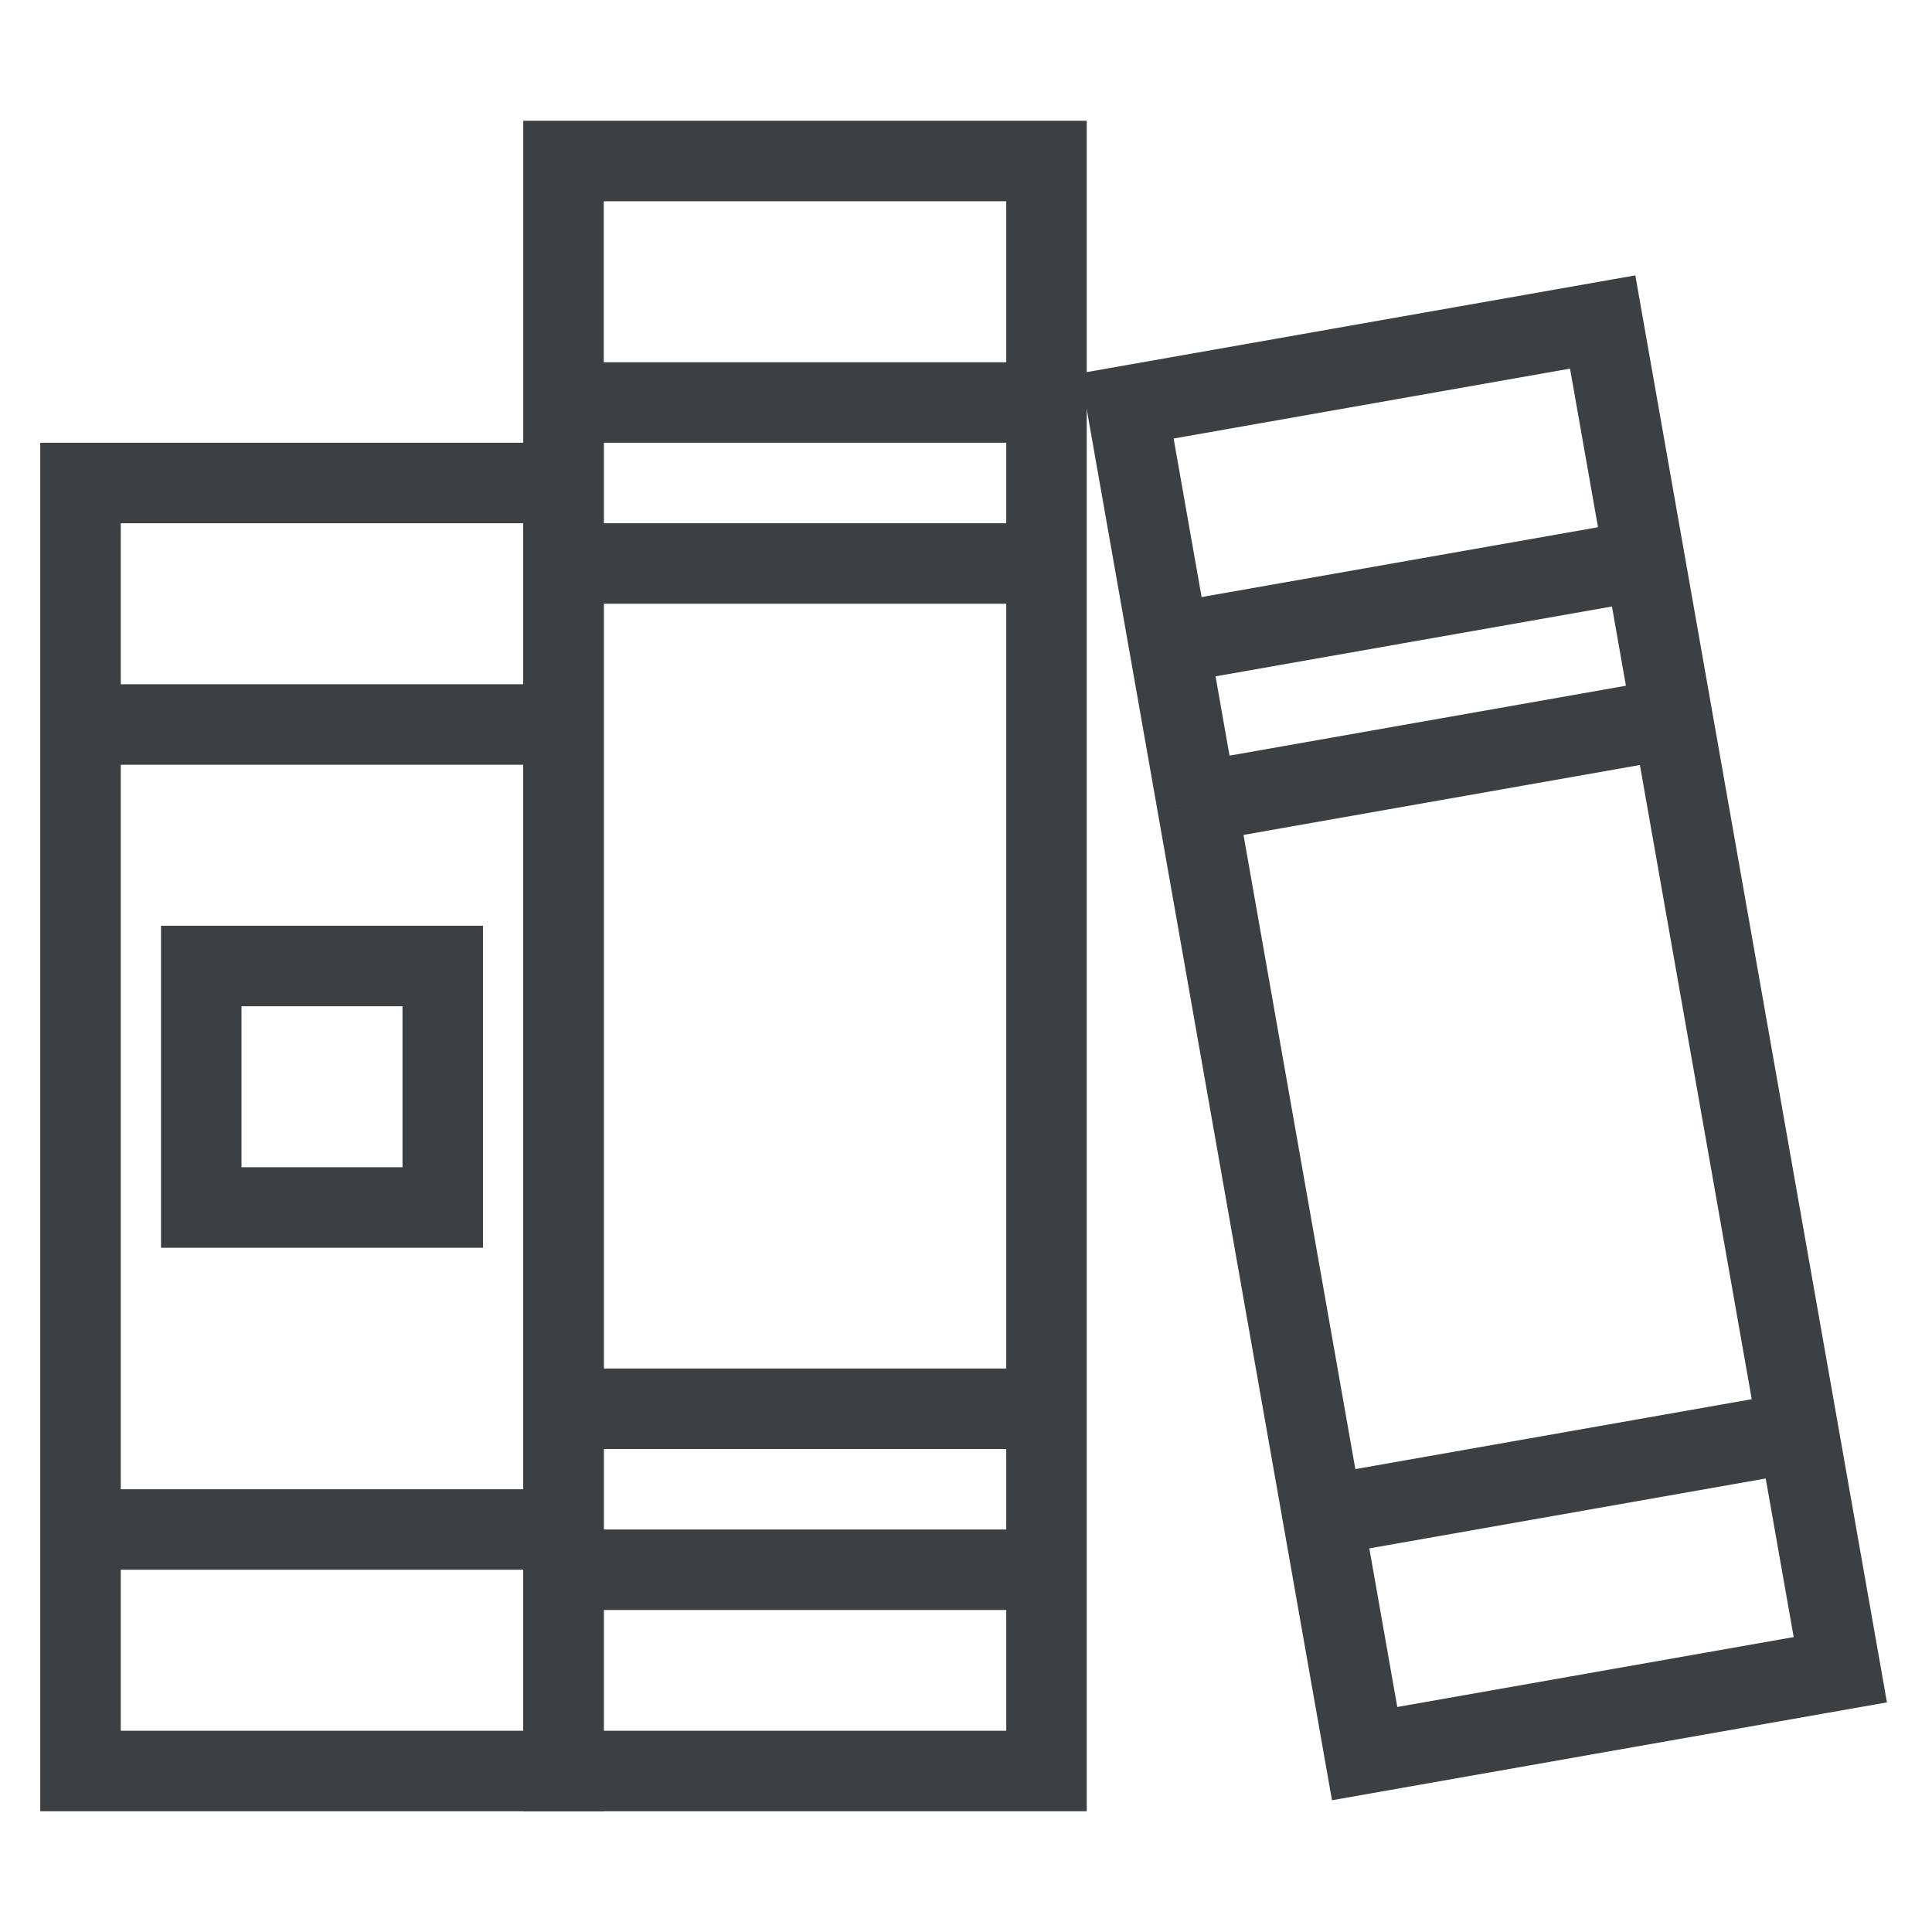
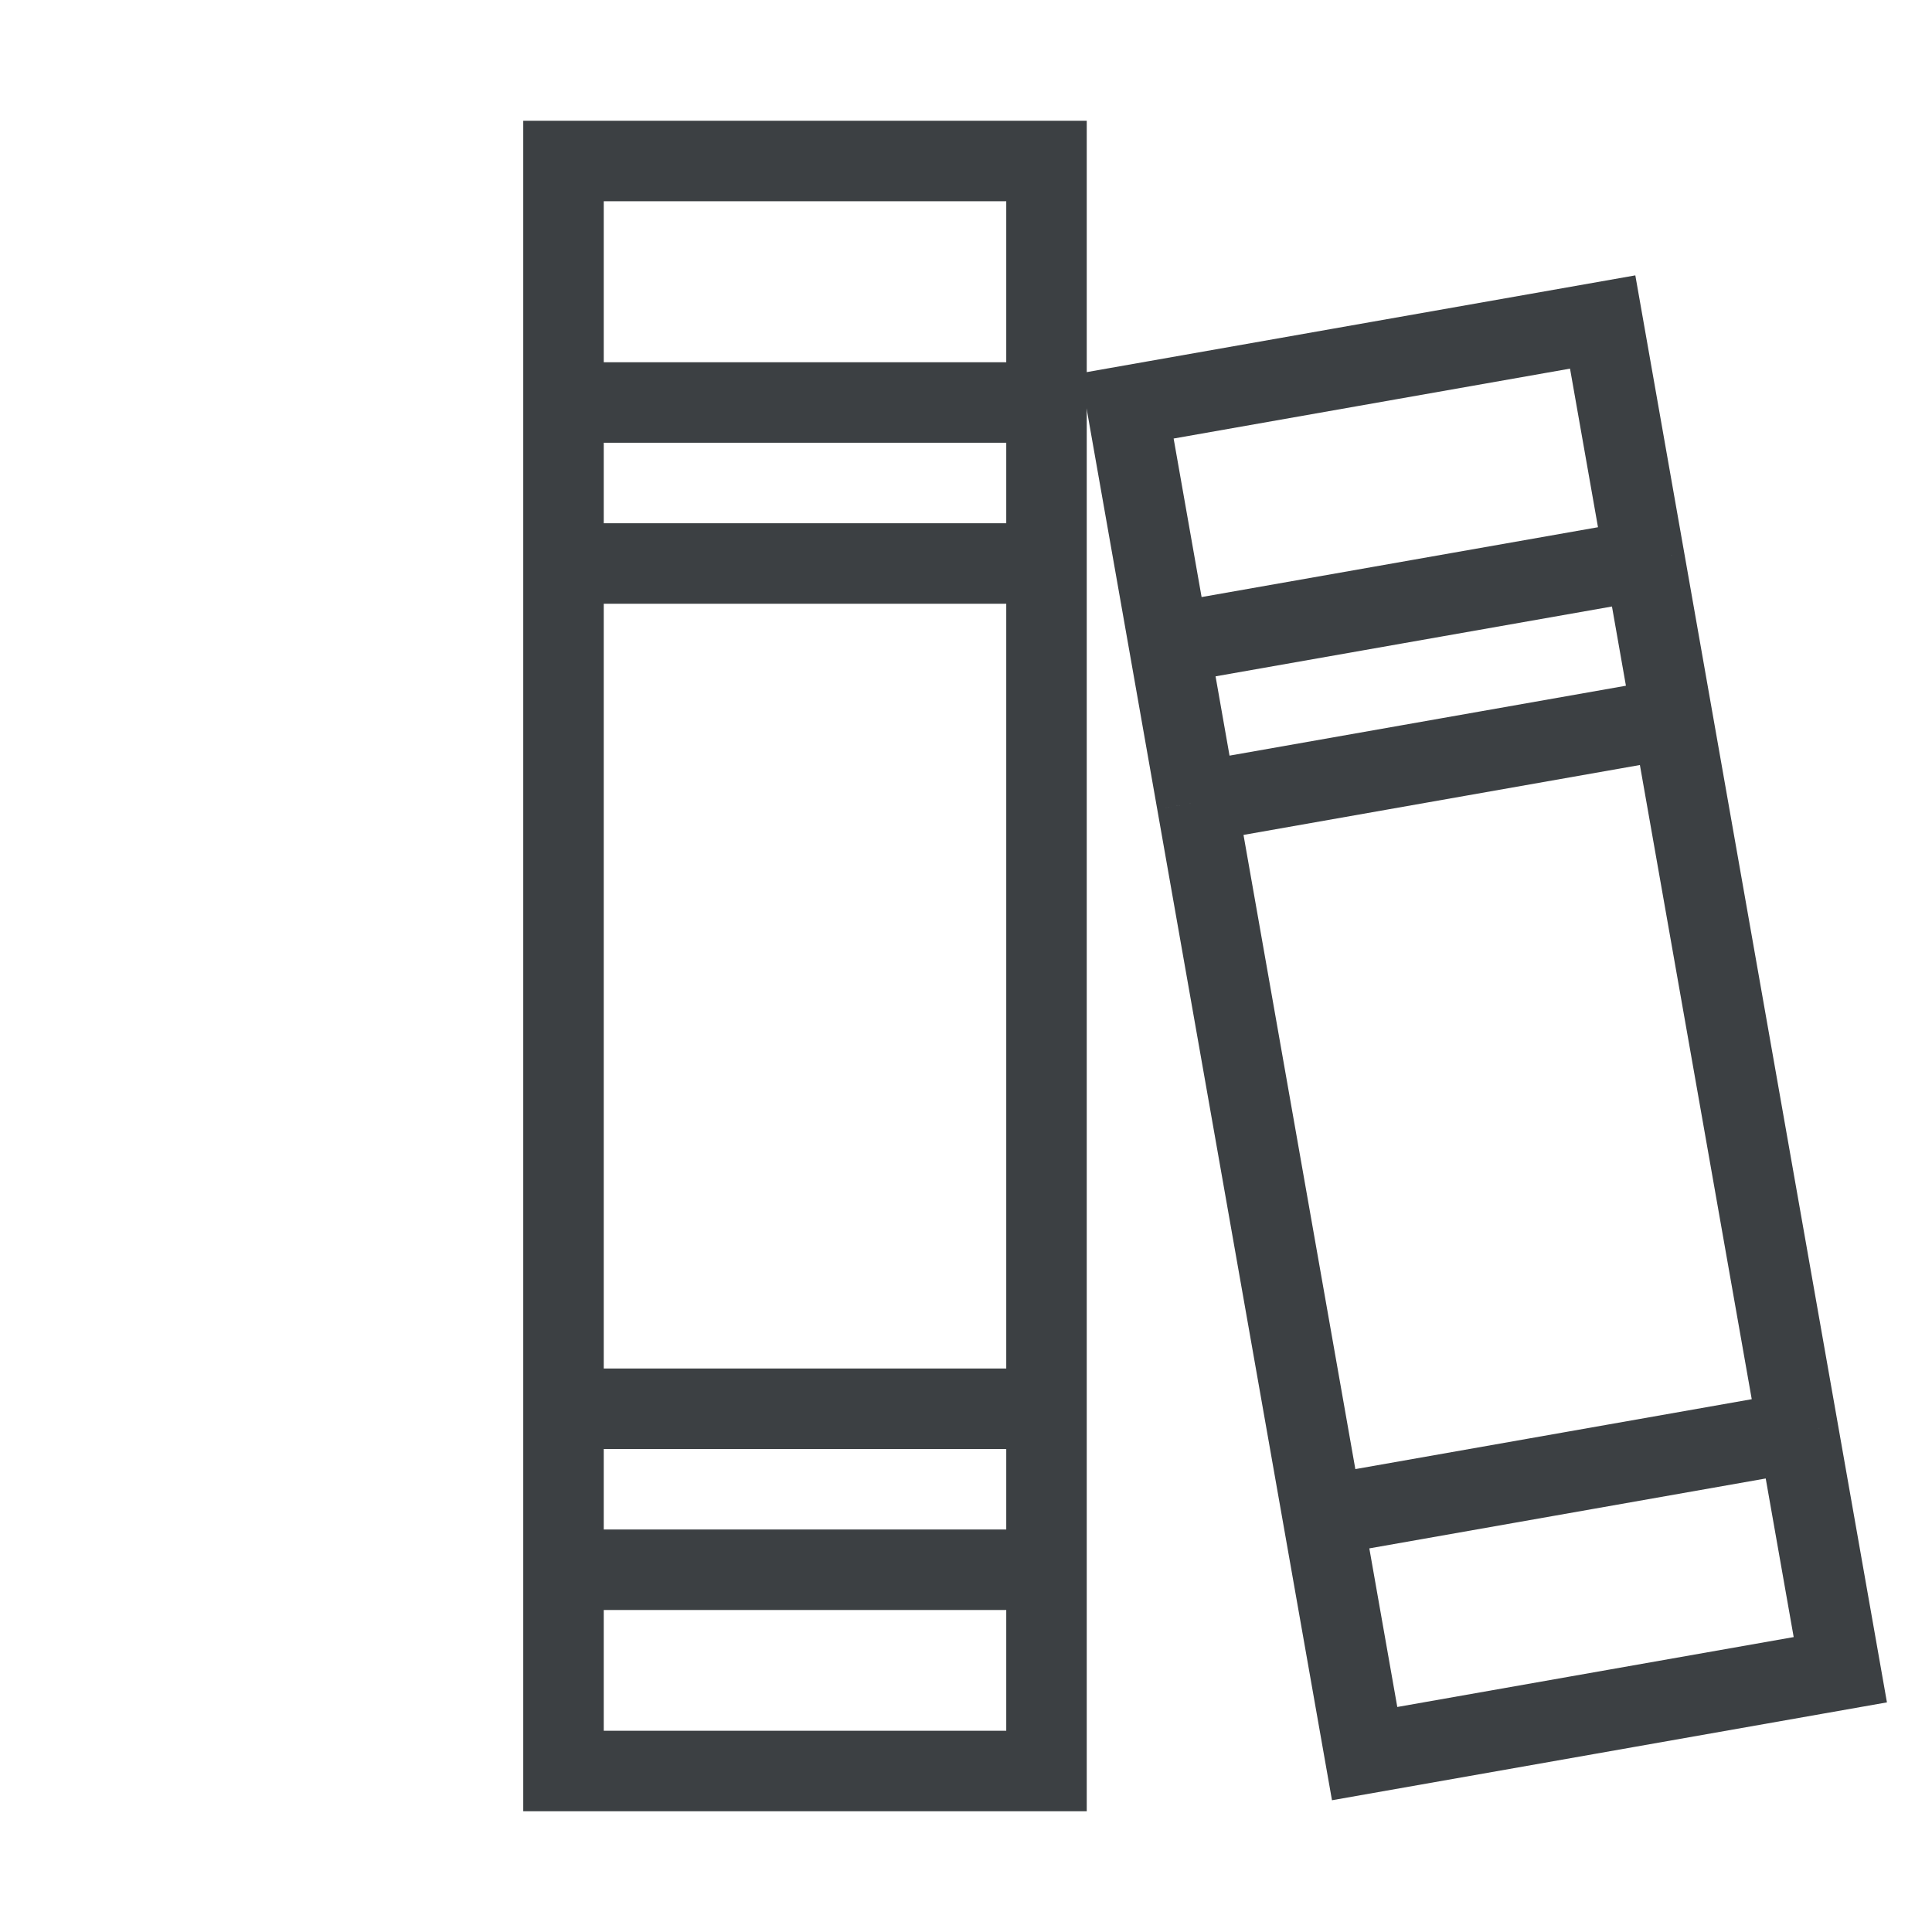
<svg xmlns="http://www.w3.org/2000/svg" fill="none" viewBox="0 0 24 24" height="24" width="24">
-   <path stroke="#3C4043" d="M1 9V6H7V9M1 9H7M1 9V19M7 9V19M1 19V22H7V19M1 19H7M2.5 12V15H5.5V12H2.5Z" />
  <path stroke="#3C4043" d="M7 5V2H13V5M7 5H13M7 5V7M13 5V7M7 7H13M7 7V17.5M13 7V17.5M7 19.5V22H13V19.5M7 19.5H13M7 19.5V17.5M13 19.5V17.5M7 17.5H13" />
  <path stroke="#3C4043" d="M14.521 7.996L14 5.042L19.909 4L20.43 6.955M14.521 7.996L20.43 6.955M14.521 7.996L14.868 9.966M20.43 6.955L20.777 8.924M14.868 9.966L20.777 8.924M14.868 9.966L16.431 18.829M20.777 8.924L22.34 17.787M16.431 18.829L16.952 21.784L22.861 20.742L22.34 17.787M16.431 18.829L22.34 17.787" />
</svg>